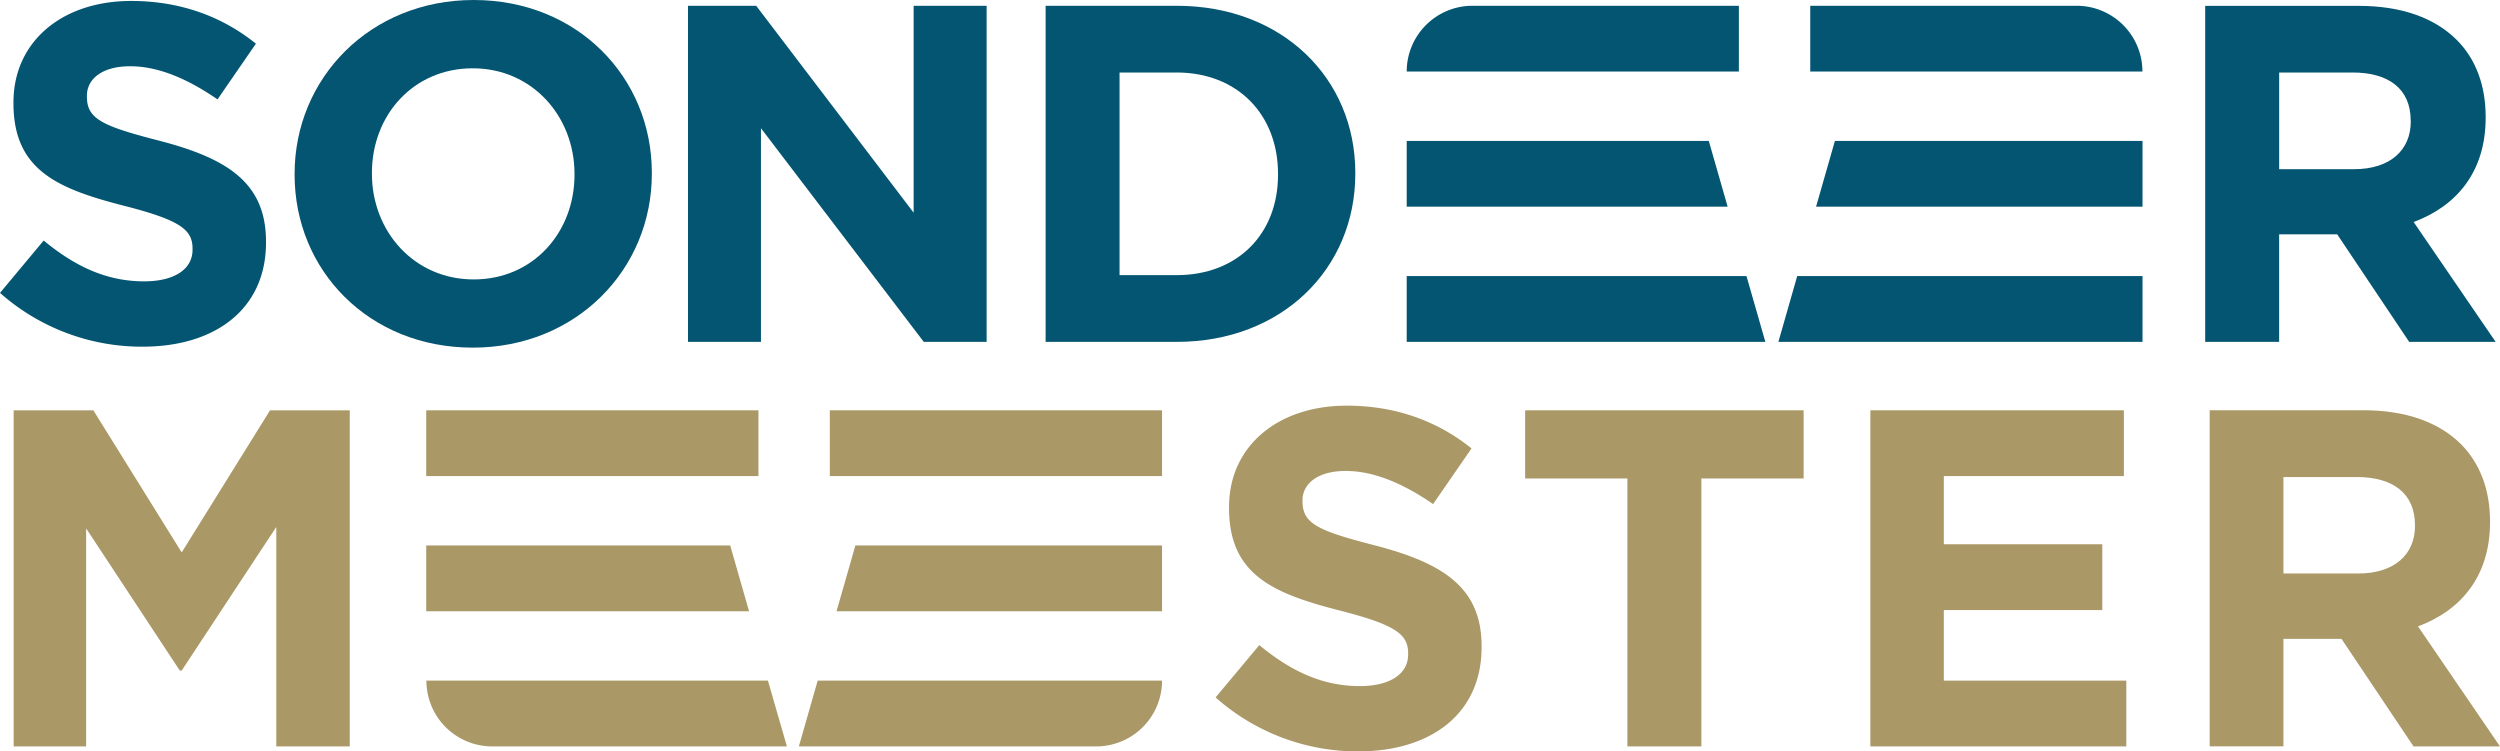
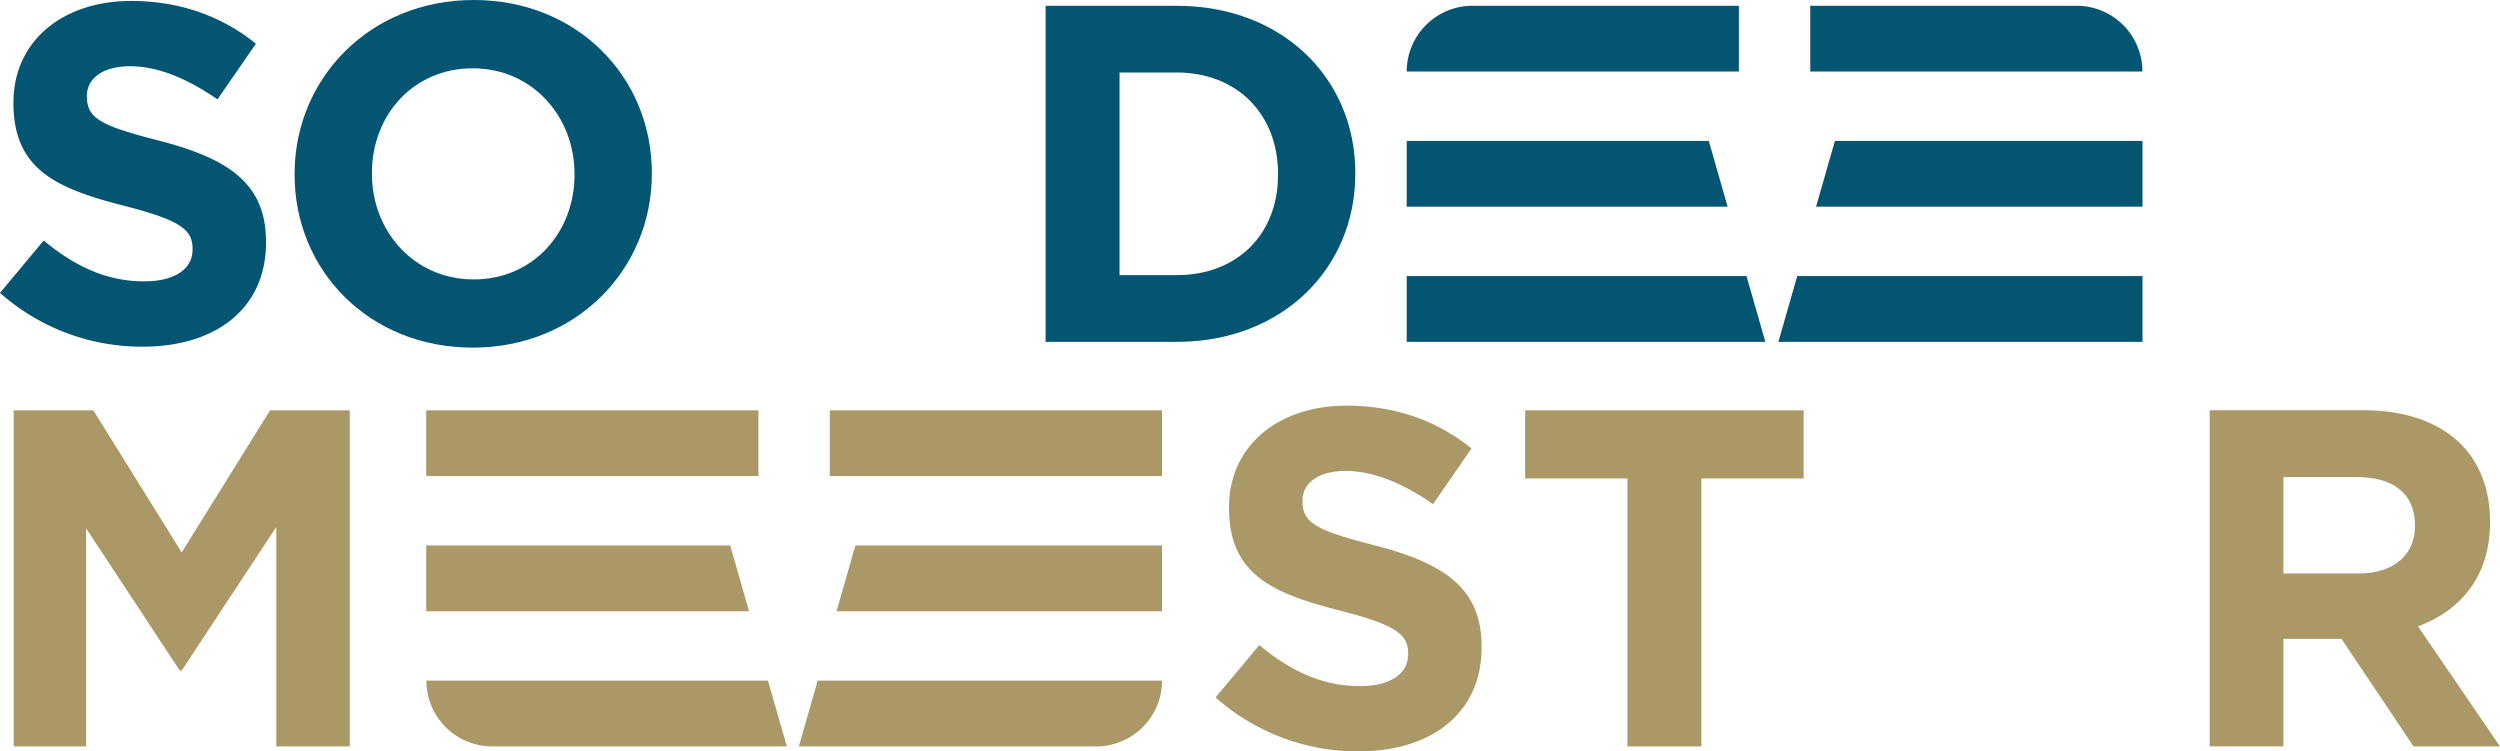
<svg xmlns="http://www.w3.org/2000/svg" viewBox="0 0 732.01 219.96">
  <defs>
    <style>.cls-1{fill:#aa9867;}.cls-2{fill:#035571;}</style>
  </defs>
  <title>sondeermeester</title>
  <g id="Layer_2" data-name="Layer 2">
    <g id="Laag_1" data-name="Laag 1">
      <polygon class="cls-1" points="4 120.14 27.33 120.14 53.2 161.75 79.07 120.14 102.41 120.14 102.41 218.55 80.9 218.55 80.9 154.3 53.2 196.34 52.64 196.34 25.22 154.72 25.22 218.55 4 218.55 4 120.14" />
      <path class="cls-1" d="M355.93,204.21l12.8-15.32c8.85,7.31,18.13,12,29.38,12,8.86,0,14.2-3.52,14.2-9.28v-.28c0-5.49-3.38-8.3-19.82-12.51-19.83-5.07-32.62-10.55-32.62-30.09v-.28c0-17.86,14.34-29.67,34.44-29.67,14.34,0,26.58,4.5,36.56,12.52l-11.25,16.3c-8.72-6-17.29-9.7-25.59-9.7s-12.65,3.8-12.65,8.58v.28c0,6.47,4.22,8.58,21.23,12.94,20,5.2,31.21,12.37,31.21,29.52v.28c0,19.54-14.9,30.51-36.13,30.51A62.62,62.62,0,0,1,355.93,204.21Z" />
      <polygon class="cls-1" points="476.51 140.1 446.57 140.1 446.57 120.14 528.11 120.14 528.11 140.1 498.17 140.1 498.17 218.55 476.51 218.55 476.51 140.1" />
-       <polygon class="cls-1" points="547.65 120.14 621.88 120.14 621.88 139.4 569.16 139.4 569.16 159.36 615.56 159.36 615.56 178.63 569.16 178.63 569.16 199.29 622.59 199.29 622.59 218.55 547.65 218.55 547.65 120.14" />
      <path class="cls-1" d="M708,183.4c12.51-4.63,21.09-14.62,21.09-30.5v-.28c0-9.28-3-17-8.44-22.5-6.47-6.47-16.17-10-28.68-10H647v98.41H668.6V187.06h17l21.09,31.49H732ZM707.12,154c0,8.3-6,13.92-16.58,13.92H668.6V139.68h21.51c10.55,0,17,4.78,17,14.06Z" />
      <rect class="cls-1" x="124.8" y="120.14" width="97.28" height="19.26" />
      <polygon class="cls-1" points="213.81 159.72 124.8 159.72 124.8 178.98 219.33 178.98 213.81 159.72" />
      <path class="cls-1" d="M224.85,199.29h-100a19.26,19.26,0,0,0,19.26,19.26h86.3Z" />
      <rect class="cls-1" x="242.97" y="120.14" width="97.28" height="19.26" />
      <polygon class="cls-1" points="340.25 159.72 250.46 159.72 244.94 178.98 340.25 178.98 340.25 159.72" />
      <path class="cls-1" d="M340.25,199.29H239.42l-5.51,19.26H321A19.26,19.26,0,0,0,340.25,199.29Z" />
      <path class="cls-2" d="M0,85.76,12.79,70.43c8.86,7.32,18.14,11.95,29.39,11.95,8.85,0,14.2-3.51,14.2-9.27v-.28c0-5.49-3.38-8.3-19.83-12.52C16.73,55.25,3.94,49.77,3.94,30.23V30C3.94,12.09,18.28.28,38.38.28,52.72.28,65,4.78,74.93,12.79L63.69,29.1c-8.72-6-17.3-9.7-25.59-9.7S25.45,23.2,25.45,28v.28c0,6.46,4.21,8.57,21.23,12.93,20,5.2,31.21,12.37,31.21,29.53V71c0,19.54-14.91,30.51-36.14,30.51A62.64,62.64,0,0,1,0,85.76Z" />
      <path class="cls-2" d="M138.7,0C108.33,0,86.26,22.92,86.26,50.89v.28c0,28,21.79,50.62,52.16,50.62s52.44-22.92,52.44-50.9v-.28C190.86,22.63,169.07,0,138.7,0Zm29.52,51.17c0,16.87-12.09,30.65-29.52,30.65s-29.8-14.06-29.8-30.93v-.28C108.9,33.74,121,20,138.42,20s29.8,14.06,29.8,30.93Z" />
-       <polygon class="cls-2" points="201.45 1.69 221.41 1.69 267.52 62.28 267.52 1.69 288.89 1.69 288.89 100.1 270.48 100.1 222.81 37.54 222.81 100.1 201.45 100.1 201.45 1.69" />
      <path class="cls-2" d="M344.54,1.69H306.16V100.1h38.38c30.93,0,52.3-21.51,52.3-49.21v-.28C396.84,22.92,375.47,1.69,344.54,1.69Zm29.67,49.48c0,17.44-11.95,29.39-29.67,29.39H327.81V21.23h16.73c17.72,0,29.67,12.23,29.67,29.66Z" />
-       <path class="cls-2" d="M706.72,65c12.51-4.64,21.09-14.62,21.09-30.51v-.28c0-9.28-2.95-17-8.44-22.49-6.47-6.47-16.17-10-28.68-10h-45V100.1h21.65V68.61h17l21.08,31.49h25.31Zm-.84-29.38c0,8.29-6,13.92-16.59,13.92H667.35V21.23h21.51c10.55,0,17,4.78,17,14.06Z" />
      <path class="cls-2" d="M431.15,1.69h78a0,0,0,0,1,0,0V20.95a0,0,0,0,1,0,0H411.89a0,0,0,0,1,0,0v0A19.26,19.26,0,0,1,431.15,1.69Z" />
      <polygon class="cls-2" points="500.34 41.26 411.89 41.26 411.89 60.52 505.86 60.52 500.34 41.26" />
      <polygon class="cls-2" points="511.38 80.84 411.89 80.84 411.89 100.1 516.9 100.1 511.38 80.84" />
      <path class="cls-2" d="M530.05,1.69h78a19.26,19.26,0,0,1,19.26,19.26v0a0,0,0,0,1,0,0H530.05a0,0,0,0,1,0,0V1.69A0,0,0,0,1,530.05,1.69Z" />
      <polygon class="cls-2" points="627.34 41.26 537.27 41.26 531.75 60.52 627.34 60.52 627.34 41.26" />
      <polygon class="cls-2" points="627.34 80.84 526.23 80.84 520.72 100.1 627.34 100.1 627.34 80.84" />
    </g>
  </g>
</svg>